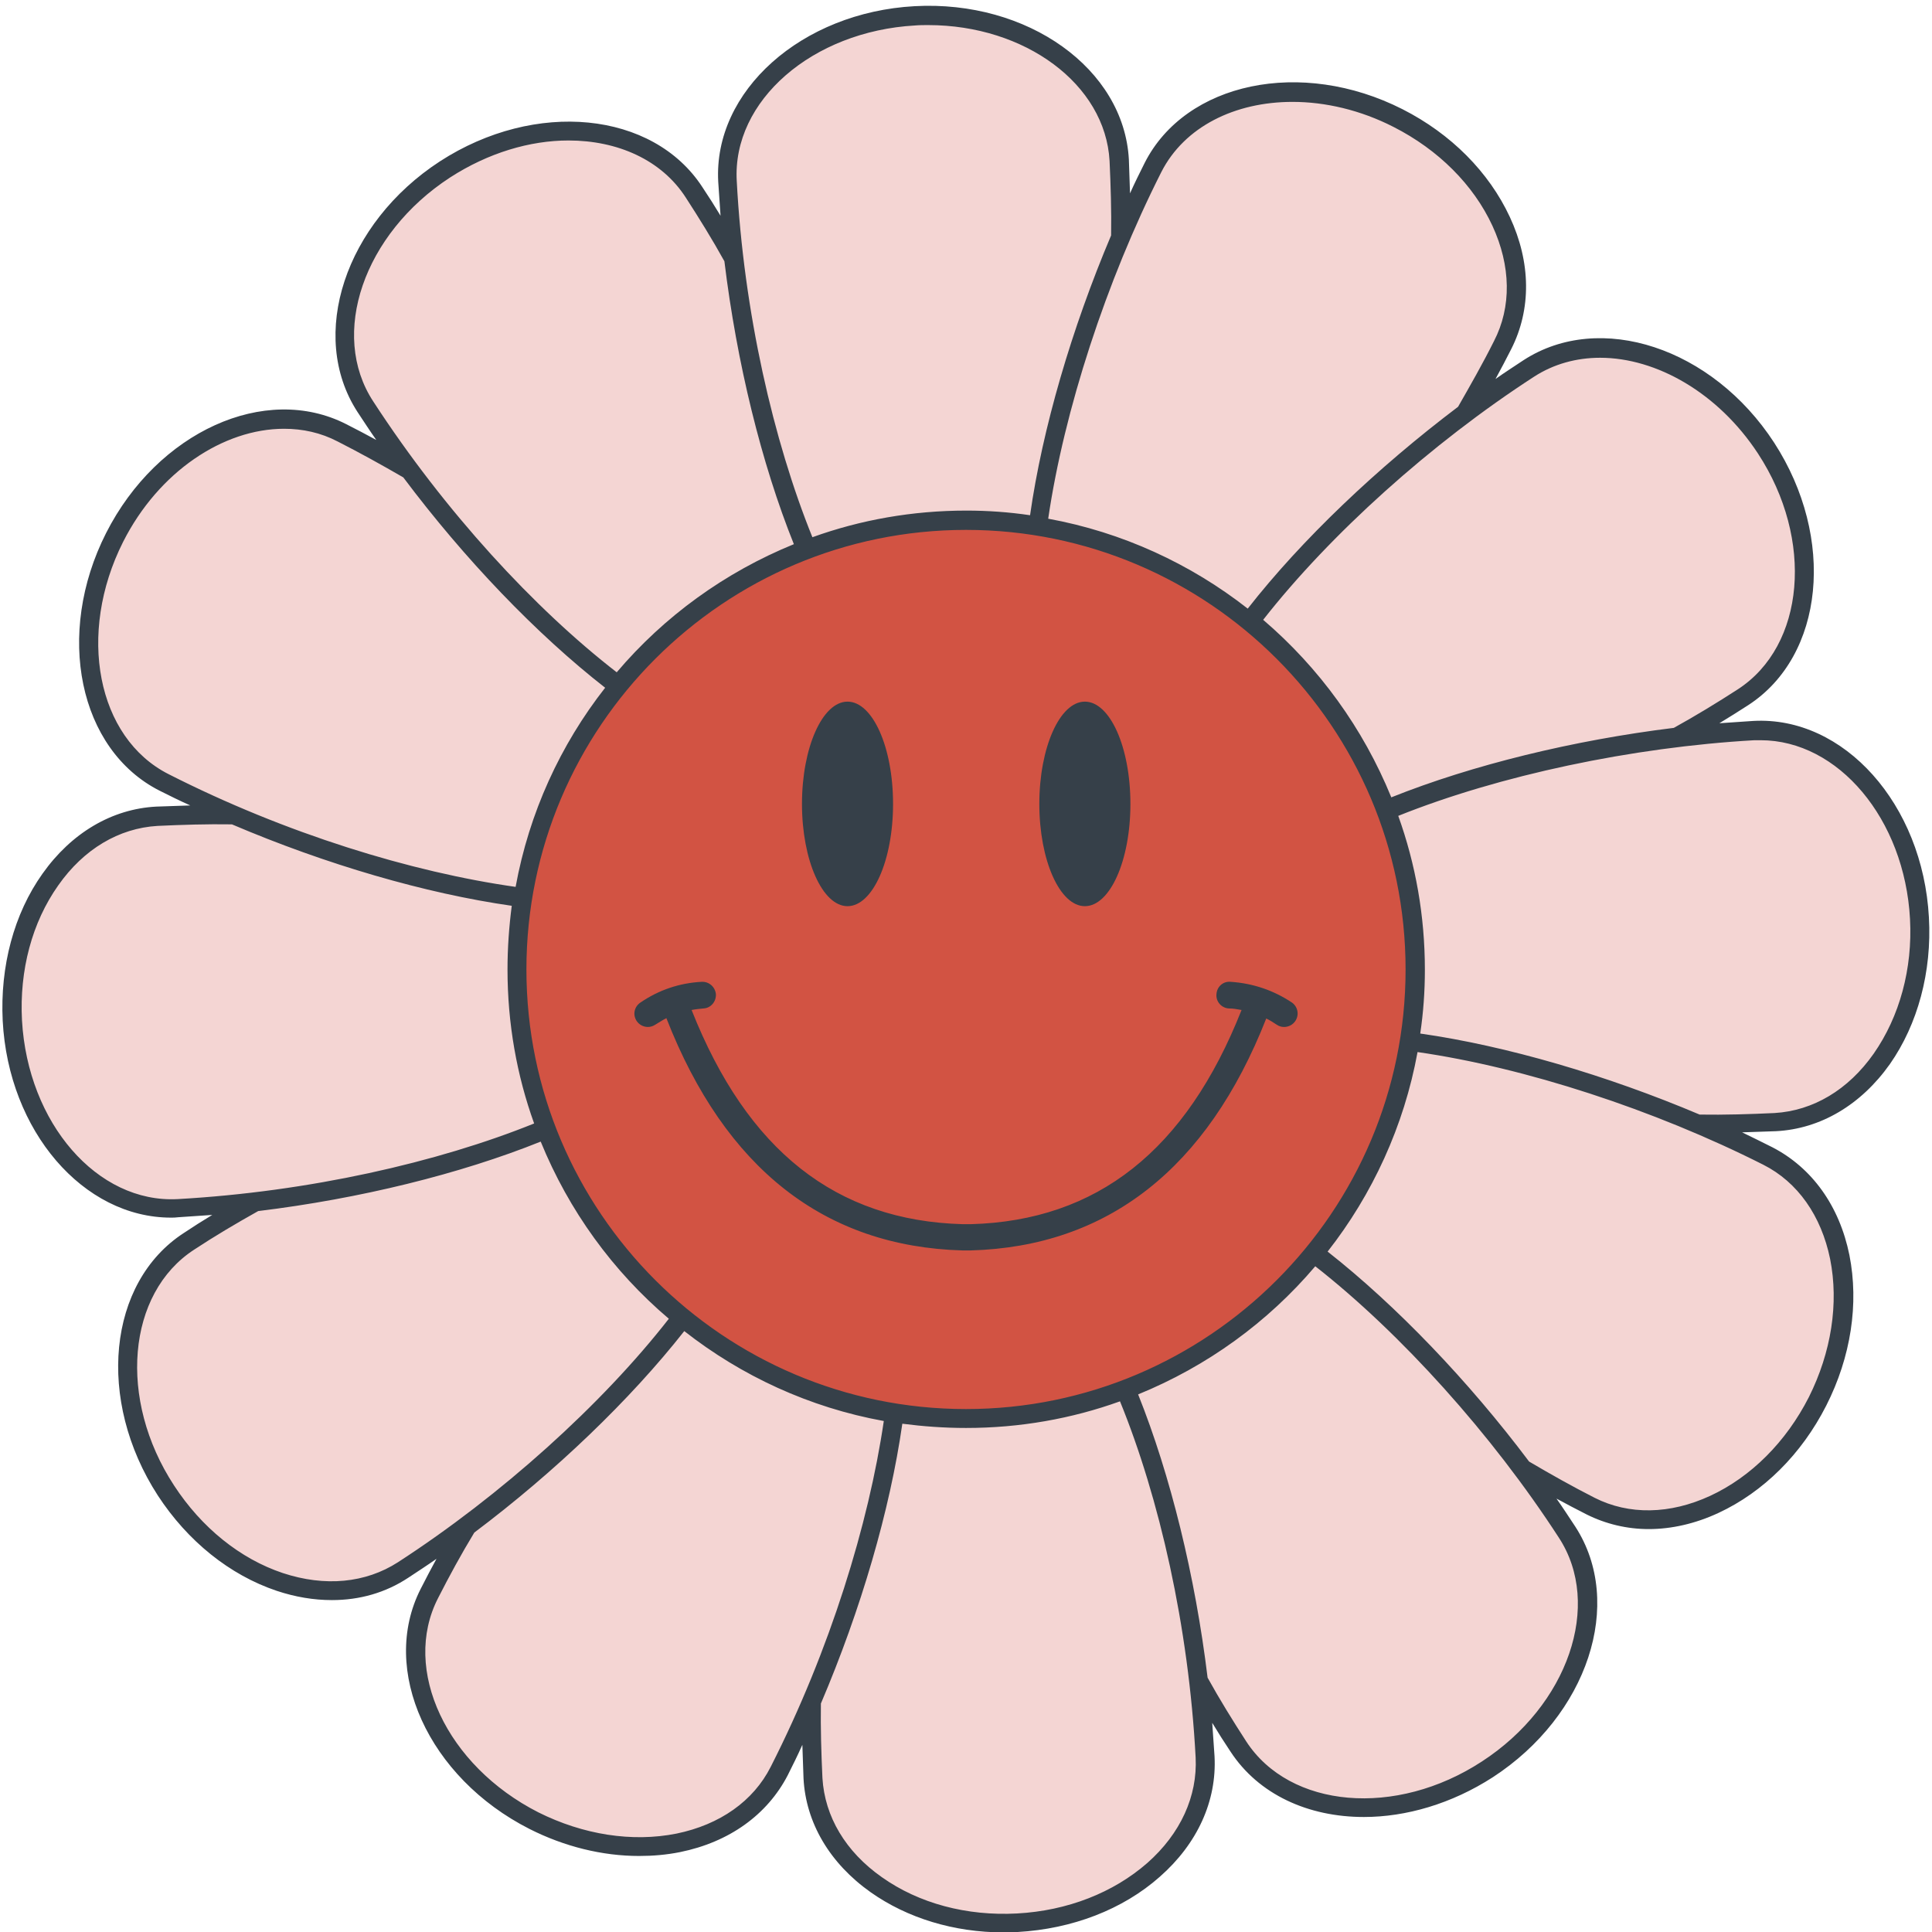
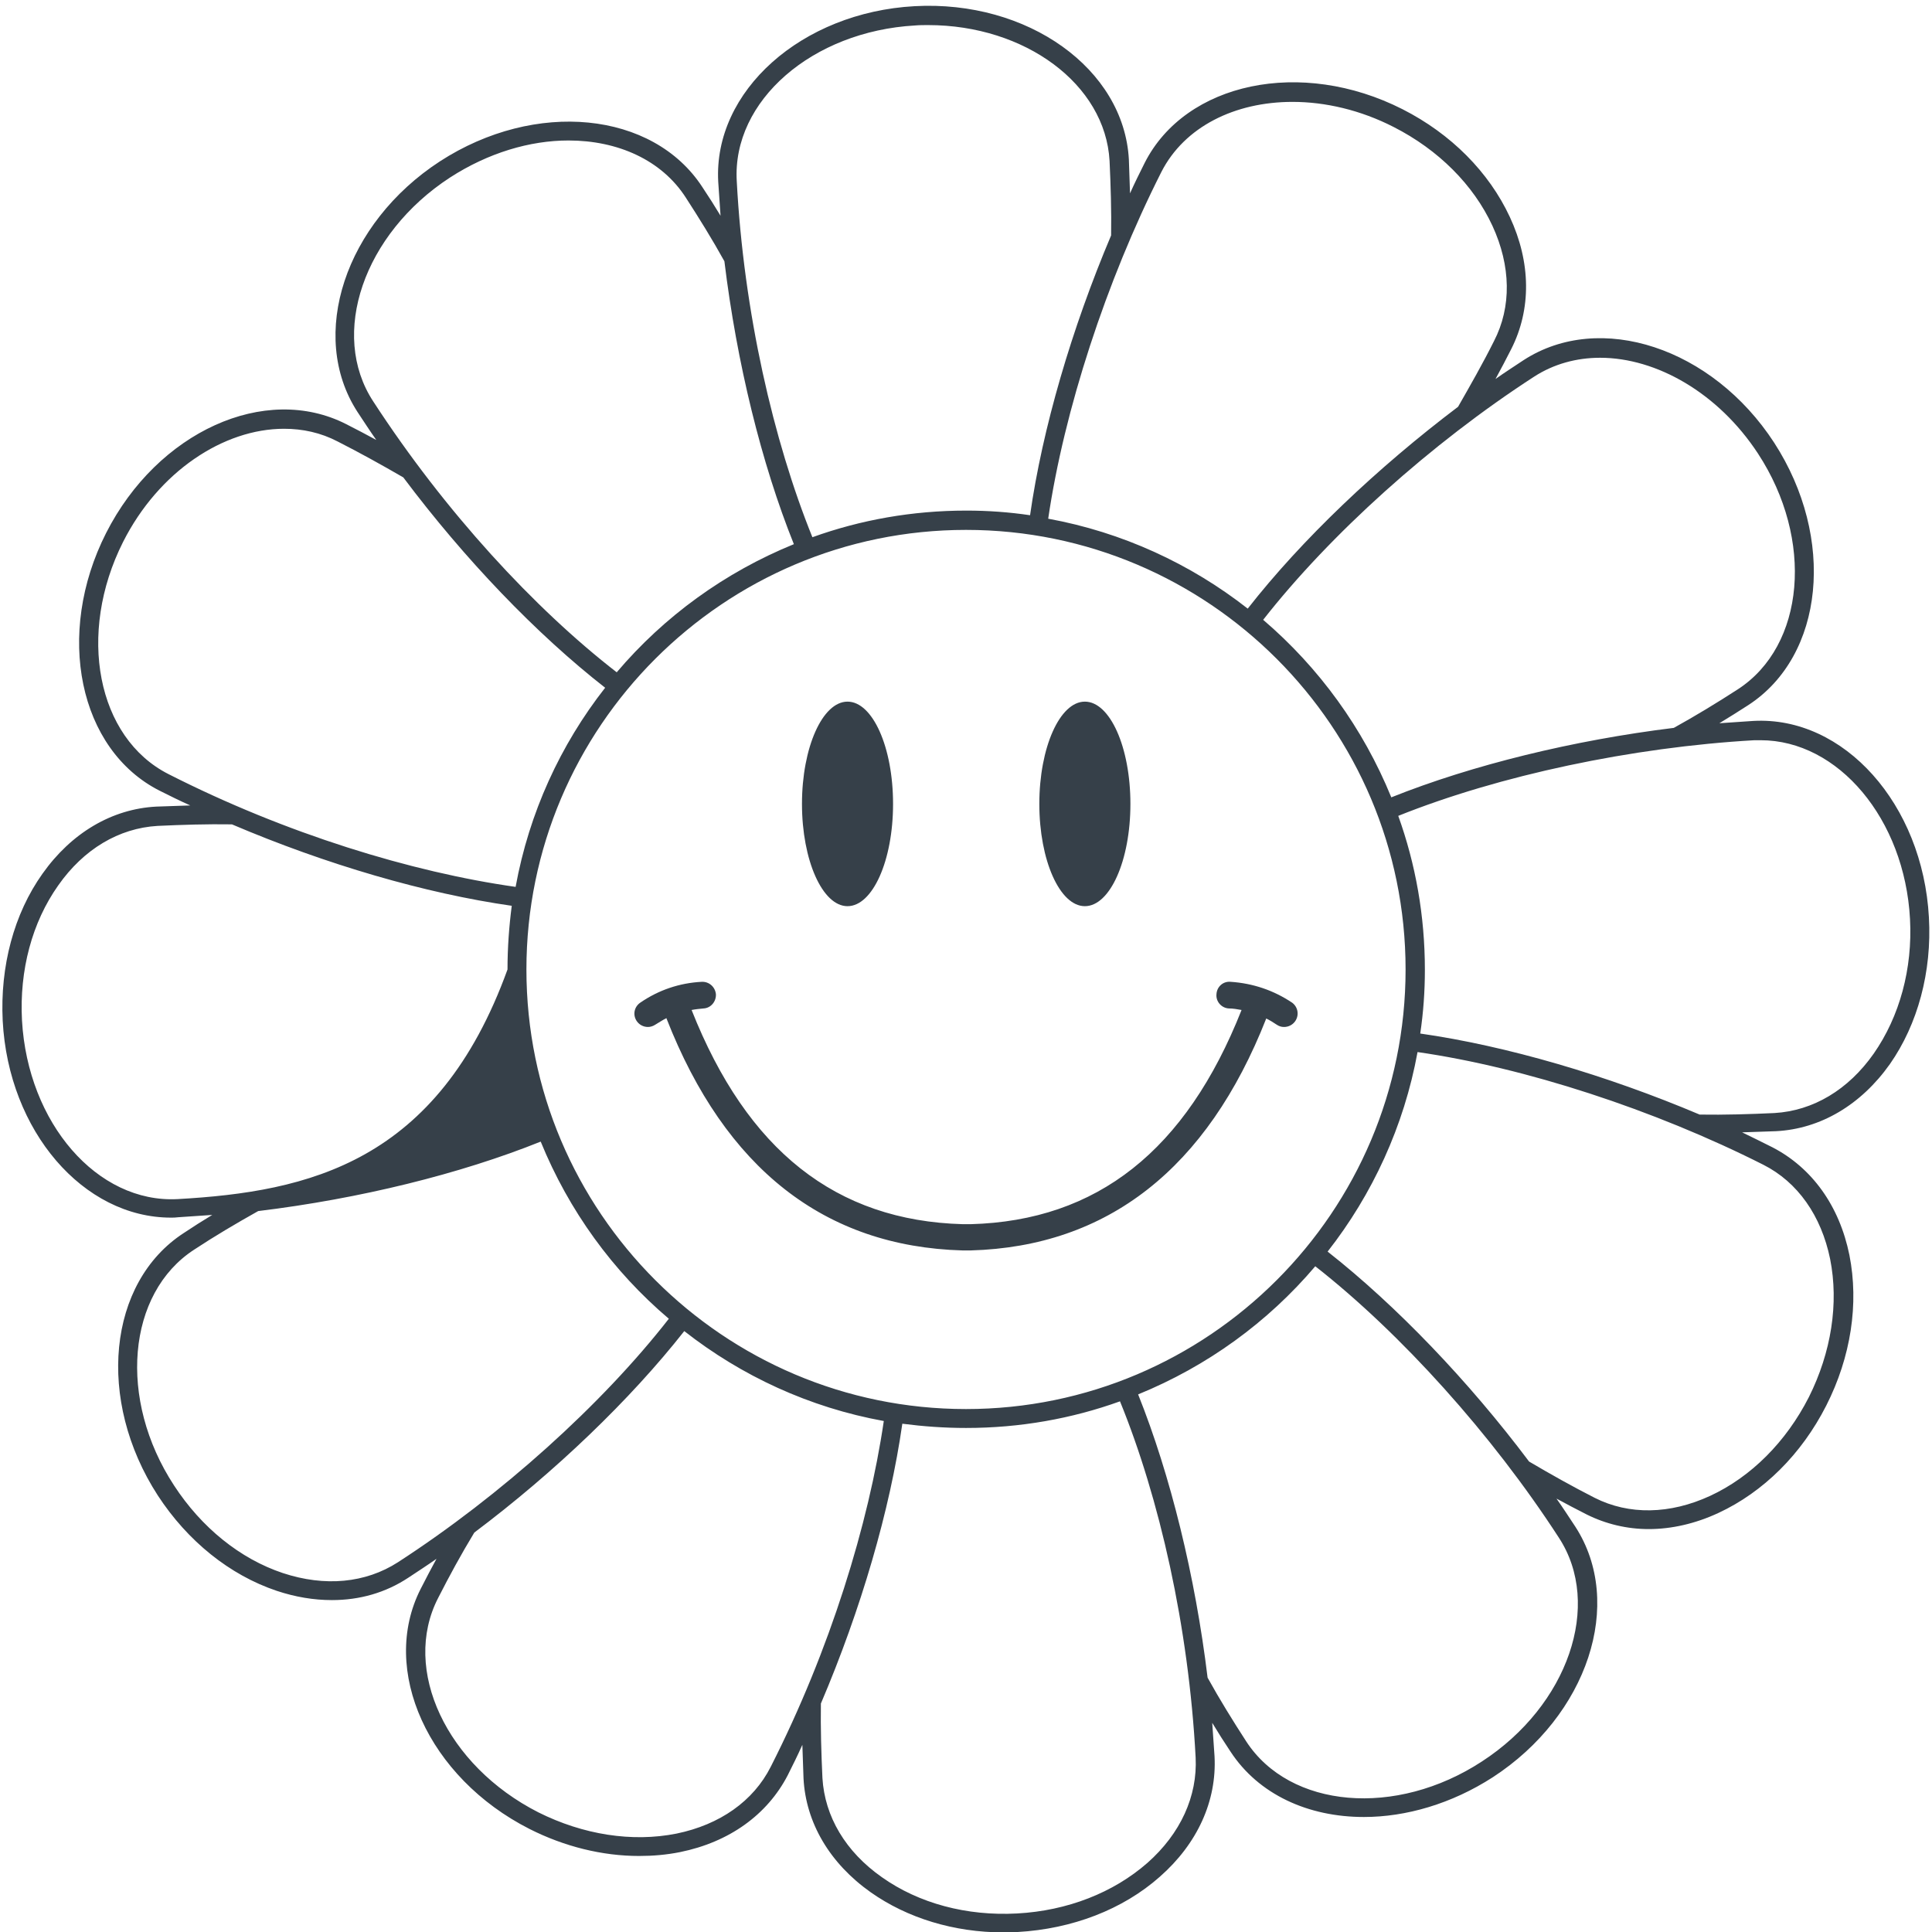
<svg xmlns="http://www.w3.org/2000/svg" fill="#364049" height="500.7" preserveAspectRatio="xMidYMid meet" version="1" viewBox="-0.7 -1.6 500.6 500.7" width="500.6" zoomAndPan="magnify">
  <g>
    <g id="change1_1">
-       <path d="M459.2,289.2c22.2-1.2,38.9-24.9,37.4-52.9c-1.5-28-20.7-49.8-42.9-48.6c-6.6,0.4-13.3,0.9-19.9,1.7 c5.8-3.3,11.5-6.7,17.1-10.3c18.6-12.1,21.3-41,5.9-64.5C441.5,91,414,81.8,395.4,93.9c-5.5,3.6-11,7.4-16.4,11.5 c3.4-5.8,6.6-11.6,9.6-17.5c10-19.8-2.1-46.2-27.1-58.9s-53.5-7-63.5,12.8c-3,5.9-5.8,12-8.4,18.1c0.1-6.7-0.1-13.4-0.4-20 C288,17.8,264.3,1,236.3,2.6c-28,1.5-49.8,20.7-48.6,42.9c0.4,6.6,0.9,13.3,1.7,19.9c-3.3-5.8-6.7-11.5-10.3-17.1 c-12.1-18.6-41-21.3-64.5-5.9C91,57.7,81.8,85.2,93.9,103.8c3.6,5.5,7.4,11,11.5,16.4c-5.8-3.4-11.6-6.6-17.5-9.6 c-19.8-10-46.2,2.1-58.9,27.1c-12.7,25-7,53.5,12.8,63.5c5.9,3,12,5.8,18.1,8.4c-6.7-0.1-13.4,0.1-20,0.4 c-22.2,1.2-38.9,24.9-37.4,52.9s20.7,49.8,42.9,48.6c6.6-0.4,13.3-0.9,19.9-1.7c-5.8,3.3-11.5,6.7-17.1,10.3 c-18.6,12.1-21.3,41-5.9,64.5c15.3,23.5,42.8,32.8,61.4,20.6c5.5-3.6,11-7.4,16.4-11.5c-3.4,5.8-6.6,11.6-9.6,17.5 c-10,19.8,2.1,46.2,27.1,58.9c25,12.7,53.5,7,63.5-12.8c3-5.9,5.8-12,8.4-18.1c-0.1,6.7,0.1,13.4,0.4,20 c1.2,22.2,24.9,38.9,52.9,37.4c28-1.5,49.8-20.7,48.6-42.9c-0.4-6.6-0.9-13.3-1.7-19.9c3.3,5.8,6.7,11.5,10.3,17.1 c12.1,18.6,41,21.3,64.5,5.9c23.5-15.3,32.8-42.8,20.6-61.4c-3.6-5.5-7.4-11-11.5-16.4c5.8,3.4,11.6,6.6,17.5,9.6 c19.8,10,46.2-2.1,58.9-27.1c12.7-25,7-53.5-12.8-63.5c-5.9-3-12-5.8-18.1-8.4C445.9,289.7,452.6,289.5,459.2,289.2z M314.1,307.5 c-11.2-4.8-20.9-5.8-27.7-1.4c-6.7,4.4-9.8,13.6-9.9,25.9c-7.3-9.8-15.2-15.5-23.3-15c-8,0.4-15.3,6.9-21.5,17.4 c-1.4-12.2-5.5-21-12.7-24.6c-7.2-3.6-16.7-1.7-27.4,4.3c4.8-11.2,5.8-20.9,1.4-27.7c-4.4-6.7-13.6-9.8-25.9-9.9 c9.8-7.3,15.5-15.2,15-23.3c-0.4-8-6.9-15.3-17.4-21.5c12.2-1.4,21-5.5,24.6-12.7c3.6-7.2,1.7-16.7-4.3-27.4 c11.2,4.8,20.9,5.8,27.7,1.4c6.7-4.4,9.8-13.6,9.9-25.9c7.3,9.8,15.2,15.5,23.3,15c8-0.4,15.3-6.9,21.5-17.4 c1.4,12.2,5.5,21,12.7,24.6c7.2,3.6,16.7,1.7,27.4-4.3c-4.8,11.2-5.8,20.9-1.4,27.7c4.4,6.7,13.6,9.8,25.9,9.9 c-9.8,7.3-15.5,15.2-15,23.3c0.4,8,6.9,15.3,17.4,21.5c-12.2,1.4-21,5.5-24.6,12.7C306.1,287.3,308.1,296.9,314.1,307.5z" fill="#f4d5d3" />
-     </g>
+       </g>
    <g id="change2_1">
-       <path d="M366,249.6c0,64.3-52.1,116.4-116.4,116.4s-116.4-52.1-116.4-116.4s52.1-116.4,116.4-116.4 S366,185.3,366,249.6z" fill="#d25343" />
-     </g>
+       </g>
    <g id="change3_1">
-       <path d="M499.1,236.1c-1.6-29.3-22-52.2-45.5-50.9c-2.9,0.2-5.8,0.4-8.8,0.6c2.5-1.5,5-3.1,7.5-4.7c19.7-12.8,22.7-43.3,6.7-68 c-16-24.6-45.1-34.2-64.9-21.4c-2.4,1.6-4.9,3.2-7.3,4.9c1.4-2.6,2.8-5.2,4.1-7.8c5.2-10.3,5.1-22.4-0.4-34.2 c-5.4-11.6-15.2-21.5-27.8-27.9c-26.2-13.3-56.2-7-66.8,13.9c-1.3,2.6-2.6,5.2-3.8,7.9c-0.1-2.9-0.2-5.9-0.3-8.8 c-1.3-23.5-26.2-41.3-55.5-39.7c-29.3,1.6-52.2,22-50.9,45.5c0.2,2.9,0.4,5.8,0.6,8.8c-1.5-2.5-3.1-5-4.7-7.4l0,0 c-12.8-19.7-43.3-22.7-68-6.7c-24.6,16-34.2,45.1-21.4,64.9c1.6,2.4,3.2,4.9,4.9,7.3c-2.6-1.4-5.2-2.8-7.8-4.1 c-21-10.7-48.9,2-62.2,28.2c-13.3,26.2-7.1,56.2,13.9,66.8c2.6,1.3,5.2,2.6,7.9,3.8c-2.9,0.1-5.9,0.2-8.8,0.3 c-11.5,0.6-22,6.8-29.5,17.4c-7.4,10.4-11,24-10.3,38.1c1.5,28.6,20.9,51,43.6,51c0.6,0,1.2,0,1.9-0.1c2.9-0.2,5.8-0.4,8.8-0.6 c-2.5,1.5-5,3.1-7.4,4.7h0c-19.7,12.8-22.7,43.3-6.7,68c7.7,11.8,18.6,20.6,30.8,24.7c4.8,1.6,9.6,2.4,14.3,2.4 c7.2,0,13.9-1.9,19.8-5.8c2.4-1.6,4.9-3.2,7.3-4.9c-1.4,2.6-2.8,5.2-4.1,7.8c-10.7,21,2,48.9,28.2,62.2c9.1,4.6,18.9,7,28.4,7 c3.6,0,7.1-0.3,10.6-1c12.8-2.6,22.6-9.7,27.9-19.9c1.3-2.6,2.6-5.2,3.8-7.9c0.1,2.9,0.2,5.8,0.3,8.7c0.6,11.5,6.8,22,17.4,29.5 c9.5,6.7,21.6,10.4,34.4,10.4c1.2,0,2.4,0,3.7-0.1c14.1-0.8,27.2-5.8,36.8-14.3c9.8-8.6,14.8-19.7,14.2-31.2 c-0.2-2.9-0.4-5.8-0.6-8.7c1.5,2.5,3.1,5,4.7,7.4c7.3,11.2,20.2,17,34.6,17c10.9,0,22.7-3.4,33.4-10.3c24.6-16,34.2-45.1,21.4-64.9 c-1.6-2.4-3.2-4.9-4.9-7.3c2.6,1.4,5.2,2.8,7.8,4.1c5,2.5,10.5,3.8,16.1,3.8c5.9,0,12.1-1.4,18.1-4.2c11.6-5.4,21.5-15.2,27.9-27.8 c6.4-12.6,8.5-26.4,6-39c-2.6-12.8-9.7-22.6-19.9-27.9c-2.6-1.3-5.2-2.6-7.9-3.9c3-0.1,5.9-0.2,8.8-0.3c11.5-0.6,22-6.8,29.5-17.4 C496.2,263.8,499.9,250.2,499.1,236.1z M396.8,96c5.1-3.3,11-4.9,17.1-4.9c14.6,0,30.6,9.1,40.9,24.8c14.6,22.3,12.2,49.8-5.2,61.1 c-5.4,3.5-11,6.9-16.6,10c-26,3.2-52.2,9.6-73.2,18c-7.3-17.9-18.7-33.6-33.2-46C343.9,136.9,370.1,113.3,396.8,96z M249.6,363.5 c-62.8,0-113.9-51.1-113.9-113.9c0-62.8,51.1-113.9,113.9-113.9c62.8,0,113.9,51.1,113.9,113.9 C363.5,312.4,312.4,363.5,249.6,363.5z M300.2,43c6-11.8,19.1-18.2,34-18.2c8.5,0,17.6,2.1,26.2,6.5c11.6,5.9,20.7,15,25.6,25.6 c4.8,10.4,5,21,0.4,29.9c-2.9,5.8-6.1,11.4-9.3,17c-20.9,15.8-40.5,34.4-54.5,52.3c-14.8-11.6-32.5-19.8-51.7-23.3 C275,104.8,285.9,71.3,300.2,43z M236.4,5c1.1-0.1,2.3-0.1,3.4-0.1c25.1,0,45.9,15.3,47,35.2c0.3,6.5,0.5,12.9,0.4,19.3 c-10.2,24.1-17.8,50-21,72.5c-5.4-0.8-10.9-1.2-16.5-1.2c-14,0-27.4,2.4-39.9,6.9c-10.1-25-17.8-58.3-19.6-92.3 C189,24.5,209.8,6.5,236.4,5z M96,102.4C84.6,85,93.5,59,115.9,44.4c9.9-6.4,20.7-9.6,30.7-9.6c12.7,0,24.1,5,30.4,14.8 c3.5,5.4,6.9,10.9,10,16.5c3.2,26.3,9.6,52.4,18,73.3c-17.9,7.3-33.6,18.7-45.9,33.2C137.8,156.1,114.6,131,96,102.4z M43,199 c-18.6-9.4-23.8-36.4-11.8-60.2c9.2-18.2,26-29.3,41.7-29.3c4.8,0,9.5,1,13.9,3.3c5.7,2.9,11.3,6,17,9.3 c15.9,21.2,34.5,40.6,52.3,54.5c-11.6,14.8-19.7,32.4-23.2,51.6C106,224.4,73.3,214.4,43,199z M45.3,309.1 C24.5,310.2,6.5,289.4,5,262.8c-0.7-13,2.6-25.4,9.4-35c6.6-9.4,15.7-14.8,25.7-15.4c6.4-0.3,12.9-0.5,19.3-0.4 c24.4,10.4,50.1,17.9,72.5,21.1c-0.7,5.4-1.1,10.9-1.1,16.5c0,14,2.4,27.4,6.9,39.9C112.7,299.6,79.3,307.2,45.3,309.1z M102.4,403.2c-8.4,5.4-18.9,6.4-29.8,2.8c-11.1-3.7-21.1-11.8-28.2-22.7c-14.6-22.3-12.2-49.8,5.2-61.1c5.3-3.5,10.9-6.8,16.6-10 c26.3-3.2,52.3-9.6,73.2-18c7.3,17.9,18.7,33.6,33.2,45.9C155.3,362.3,129.1,385.9,102.4,403.2z M199,456.2 c-4.5,8.9-13.2,15-24.4,17.3c-11.5,2.3-24.2,0.3-35.8-5.5c-23.8-12.1-35.5-37-26-55.5c2.9-5.7,6-11.4,9.4-17 c20.9-15.7,40.4-34.4,54.4-52.2c14.8,11.6,32.4,19.8,51.7,23.3C224.4,393.2,214.4,425.9,199,456.2z M296.6,481.1 c-8.8,7.7-20.7,12.4-33.8,13.1c-13,0.7-25.4-2.6-35-9.4c-9.4-6.6-14.8-15.7-15.4-25.7c-0.3-6.4-0.5-12.9-0.4-19.3 c10.4-24.4,17.9-50.1,21.1-72.5c5.4,0.7,10.9,1.1,16.5,1.1c14,0,27.4-2.4,39.9-6.9c10.2,25,17.8,58.3,19.6,92.3 C309.6,463.8,305.2,473.5,296.6,481.1z M403.2,396.8c11.4,17.4,2.4,43.5-19.9,58c-22.3,14.6-49.8,12.2-61.1-5.2 c-3.5-5.4-6.9-10.9-10-16.5c-3.2-26.3-9.6-52.4-18-73.4c17.9-7.3,33.6-18.7,45.9-33.2C362.3,343.9,385.9,370.1,403.2,396.8z M456.2,300.2c8.9,4.5,15,13.2,17.3,24.4c2.3,11.5,0.3,24.2-5.5,35.8c-5.9,11.6-15,20.7-25.6,25.6c-10.4,4.8-21,5-29.9,0.5 c-5.7-2.9-11.4-6.1-17-9.4c-15.7-20.9-34.4-40.4-52.2-54.4c11.6-14.8,19.8-32.5,23.3-51.7C394.4,275,427.9,285.9,456.2,300.2z M484.8,271.4c-6.6,9.4-15.7,14.8-25.7,15.4c-6.4,0.3-12.9,0.5-19.4,0.4c-24.1-10.2-50-17.8-72.4-21c0.8-5.4,1.2-10.9,1.2-16.5 c0-14-2.4-27.4-6.9-39.9c26.2-10.5,60.6-17.8,92.3-19.6c0.5,0,1.1,0,1.6,0c20.1,0,37.3,20.4,38.7,46.3 C494.9,249.4,491.5,261.8,484.8,271.4z M292.2,206.7c0,14.7-5.3,26.5-11.8,26.5c-6.5,0-11.8-11.9-11.8-26.5s5.3-26.5,11.8-26.5 C286.9,180.2,292.2,192,292.2,206.7z M230.7,206.7c0,14.7-5.3,26.5-11.8,26.5c-6.5,0-11.8-11.9-11.8-26.5s5.3-26.5,11.8-26.5 C225.4,180.2,230.7,192,230.7,206.7z M334.9,263c-0.7,1-1.8,1.5-2.9,1.5c-0.7,0-1.3-0.2-1.9-0.6c-0.9-0.6-1.7-1.1-2.7-1.6 c-15.3,38.9-41.1,59.1-76.6,60.1l-2.1,0c-35.7-1-61.5-21.2-76.7-60.1c0,0,0-0.1,0-0.1c-1,0.5-1.9,1.1-2.9,1.7 c-0.6,0.4-1.3,0.6-1.9,0.6c-1.1,0-2.2-0.5-2.9-1.5c-1.1-1.6-0.7-3.7,0.9-4.8c4.8-3.3,10.2-5.1,15.9-5.4c1.9-0.1,3.5,1.3,3.7,3.2 c0.1,1.9-1.3,3.6-3.2,3.7c-1,0.1-2.1,0.2-3.1,0.4c14.4,36.4,37.4,54.6,70.3,55.5l2,0c32.8-0.9,55.8-19.1,70.2-55.5 c-1.1-0.2-2.2-0.4-3.3-0.4c-1.9-0.1-3.4-1.8-3.2-3.7c0.1-1.9,1.7-3.4,3.7-3.2c5.8,0.4,11.1,2.2,15.9,5.4 C335.6,259.3,336,261.4,334.9,263z" />
+       <path d="M499.1,236.1c-1.6-29.3-22-52.2-45.5-50.9c-2.9,0.2-5.8,0.4-8.8,0.6c2.5-1.5,5-3.1,7.5-4.7c19.7-12.8,22.7-43.3,6.7-68 c-16-24.6-45.1-34.2-64.9-21.4c-2.4,1.6-4.9,3.2-7.3,4.9c1.4-2.6,2.8-5.2,4.1-7.8c5.2-10.3,5.1-22.4-0.4-34.2 c-5.4-11.6-15.2-21.5-27.8-27.9c-26.2-13.3-56.2-7-66.8,13.9c-1.3,2.6-2.6,5.2-3.8,7.9c-0.1-2.9-0.2-5.9-0.3-8.8 c-1.3-23.5-26.2-41.3-55.5-39.7c-29.3,1.6-52.2,22-50.9,45.5c0.2,2.9,0.4,5.8,0.6,8.8c-1.5-2.5-3.1-5-4.7-7.4l0,0 c-12.8-19.7-43.3-22.7-68-6.7c-24.6,16-34.2,45.1-21.4,64.9c1.6,2.4,3.2,4.9,4.9,7.3c-2.6-1.4-5.2-2.8-7.8-4.1 c-21-10.7-48.9,2-62.2,28.2c-13.3,26.2-7.1,56.2,13.9,66.8c2.6,1.3,5.2,2.6,7.9,3.8c-2.9,0.1-5.9,0.2-8.8,0.3 c-11.5,0.6-22,6.8-29.5,17.4c-7.4,10.4-11,24-10.3,38.1c1.5,28.6,20.9,51,43.6,51c0.6,0,1.2,0,1.9-0.1c2.9-0.2,5.8-0.4,8.8-0.6 c-2.5,1.5-5,3.1-7.4,4.7h0c-19.7,12.8-22.7,43.3-6.7,68c7.7,11.8,18.6,20.6,30.8,24.7c4.8,1.6,9.6,2.4,14.3,2.4 c7.2,0,13.9-1.9,19.8-5.8c2.4-1.6,4.9-3.2,7.3-4.9c-1.4,2.6-2.8,5.2-4.1,7.8c-10.7,21,2,48.9,28.2,62.2c9.1,4.6,18.9,7,28.4,7 c3.6,0,7.1-0.3,10.6-1c12.8-2.6,22.6-9.7,27.9-19.9c1.3-2.6,2.6-5.2,3.8-7.9c0.1,2.9,0.2,5.8,0.3,8.7c0.6,11.5,6.8,22,17.4,29.5 c9.5,6.7,21.6,10.4,34.4,10.4c1.2,0,2.4,0,3.7-0.1c14.1-0.8,27.2-5.8,36.8-14.3c9.8-8.6,14.8-19.7,14.2-31.2 c-0.2-2.9-0.4-5.8-0.6-8.7c1.5,2.5,3.1,5,4.7,7.4c7.3,11.2,20.2,17,34.6,17c10.9,0,22.7-3.4,33.4-10.3c24.6-16,34.2-45.1,21.4-64.9 c-1.6-2.4-3.2-4.9-4.9-7.3c2.6,1.4,5.2,2.8,7.8,4.1c5,2.5,10.5,3.8,16.1,3.8c5.9,0,12.1-1.4,18.1-4.2c11.6-5.4,21.5-15.2,27.9-27.8 c6.4-12.6,8.5-26.4,6-39c-2.6-12.8-9.7-22.6-19.9-27.9c-2.6-1.3-5.2-2.6-7.9-3.9c3-0.1,5.9-0.2,8.8-0.3c11.5-0.6,22-6.8,29.5-17.4 C496.2,263.8,499.9,250.2,499.1,236.1z M396.8,96c5.1-3.3,11-4.9,17.1-4.9c14.6,0,30.6,9.1,40.9,24.8c14.6,22.3,12.2,49.8-5.2,61.1 c-5.4,3.5-11,6.9-16.6,10c-26,3.2-52.2,9.6-73.2,18c-7.3-17.9-18.7-33.6-33.2-46C343.9,136.9,370.1,113.3,396.8,96z M249.6,363.5 c-62.8,0-113.9-51.1-113.9-113.9c0-62.8,51.1-113.9,113.9-113.9c62.8,0,113.9,51.1,113.9,113.9 C363.5,312.4,312.4,363.5,249.6,363.5z M300.2,43c6-11.8,19.1-18.2,34-18.2c8.5,0,17.6,2.1,26.2,6.5c11.6,5.9,20.7,15,25.6,25.6 c4.8,10.4,5,21,0.4,29.9c-2.9,5.8-6.1,11.4-9.3,17c-20.9,15.8-40.5,34.4-54.5,52.3c-14.8-11.6-32.5-19.8-51.7-23.3 C275,104.8,285.9,71.3,300.2,43z M236.4,5c1.1-0.1,2.3-0.1,3.4-0.1c25.1,0,45.9,15.3,47,35.2c0.3,6.5,0.5,12.9,0.4,19.3 c-10.2,24.1-17.8,50-21,72.5c-5.4-0.8-10.9-1.2-16.5-1.2c-14,0-27.4,2.4-39.9,6.9c-10.1-25-17.8-58.3-19.6-92.3 C189,24.5,209.8,6.5,236.4,5z M96,102.4C84.6,85,93.5,59,115.9,44.4c9.9-6.4,20.7-9.6,30.7-9.6c12.7,0,24.1,5,30.4,14.8 c3.5,5.4,6.9,10.9,10,16.5c3.2,26.3,9.6,52.4,18,73.3c-17.9,7.3-33.6,18.7-45.9,33.2C137.8,156.1,114.6,131,96,102.4z M43,199 c-18.6-9.4-23.8-36.4-11.8-60.2c9.2-18.2,26-29.3,41.7-29.3c4.8,0,9.5,1,13.9,3.3c5.7,2.9,11.3,6,17,9.3 c15.9,21.2,34.5,40.6,52.3,54.5c-11.6,14.8-19.7,32.4-23.2,51.6C106,224.4,73.3,214.4,43,199z M45.3,309.1 C24.5,310.2,6.5,289.4,5,262.8c-0.7-13,2.6-25.4,9.4-35c6.6-9.4,15.7-14.8,25.7-15.4c6.4-0.3,12.9-0.5,19.3-0.4 c24.4,10.4,50.1,17.9,72.5,21.1c-0.7,5.4-1.1,10.9-1.1,16.5C112.7,299.6,79.3,307.2,45.3,309.1z M102.4,403.2c-8.4,5.4-18.9,6.4-29.8,2.8c-11.1-3.7-21.1-11.8-28.2-22.7c-14.6-22.3-12.2-49.8,5.2-61.1c5.3-3.5,10.9-6.8,16.6-10 c26.3-3.2,52.3-9.6,73.2-18c7.3,17.9,18.7,33.6,33.2,45.9C155.3,362.3,129.1,385.9,102.4,403.2z M199,456.2 c-4.5,8.9-13.2,15-24.4,17.3c-11.5,2.3-24.2,0.3-35.8-5.5c-23.8-12.1-35.5-37-26-55.5c2.9-5.7,6-11.4,9.4-17 c20.9-15.7,40.4-34.4,54.4-52.2c14.8,11.6,32.4,19.8,51.7,23.3C224.4,393.2,214.4,425.9,199,456.2z M296.6,481.1 c-8.8,7.7-20.7,12.4-33.8,13.1c-13,0.7-25.4-2.6-35-9.4c-9.4-6.6-14.8-15.7-15.4-25.7c-0.3-6.4-0.5-12.9-0.4-19.3 c10.4-24.4,17.9-50.1,21.1-72.5c5.4,0.7,10.9,1.1,16.5,1.1c14,0,27.4-2.4,39.9-6.9c10.2,25,17.8,58.3,19.6,92.3 C309.6,463.8,305.2,473.5,296.6,481.1z M403.2,396.8c11.4,17.4,2.4,43.5-19.9,58c-22.3,14.6-49.8,12.2-61.1-5.2 c-3.5-5.4-6.9-10.9-10-16.5c-3.2-26.3-9.6-52.4-18-73.4c17.9-7.3,33.6-18.7,45.9-33.2C362.3,343.9,385.9,370.1,403.2,396.8z M456.2,300.2c8.9,4.5,15,13.2,17.3,24.4c2.3,11.5,0.3,24.2-5.5,35.8c-5.9,11.6-15,20.7-25.6,25.6c-10.4,4.8-21,5-29.9,0.5 c-5.7-2.9-11.4-6.1-17-9.4c-15.7-20.9-34.4-40.4-52.2-54.4c11.6-14.8,19.8-32.5,23.3-51.7C394.4,275,427.9,285.9,456.2,300.2z M484.8,271.4c-6.6,9.4-15.7,14.8-25.7,15.4c-6.4,0.3-12.9,0.5-19.4,0.4c-24.1-10.2-50-17.8-72.4-21c0.8-5.4,1.2-10.9,1.2-16.5 c0-14-2.4-27.4-6.9-39.9c26.2-10.5,60.6-17.8,92.3-19.6c0.5,0,1.1,0,1.6,0c20.1,0,37.3,20.4,38.7,46.3 C494.9,249.4,491.5,261.8,484.8,271.4z M292.2,206.7c0,14.7-5.3,26.5-11.8,26.5c-6.5,0-11.8-11.9-11.8-26.5s5.3-26.5,11.8-26.5 C286.9,180.2,292.2,192,292.2,206.7z M230.7,206.7c0,14.7-5.3,26.5-11.8,26.5c-6.5,0-11.8-11.9-11.8-26.5s5.3-26.5,11.8-26.5 C225.4,180.2,230.7,192,230.7,206.7z M334.9,263c-0.7,1-1.8,1.5-2.9,1.5c-0.7,0-1.3-0.2-1.9-0.6c-0.9-0.6-1.7-1.1-2.7-1.6 c-15.3,38.9-41.1,59.1-76.6,60.1l-2.1,0c-35.7-1-61.5-21.2-76.7-60.1c0,0,0-0.1,0-0.1c-1,0.5-1.9,1.1-2.9,1.7 c-0.6,0.4-1.3,0.6-1.9,0.6c-1.1,0-2.2-0.5-2.9-1.5c-1.1-1.6-0.7-3.7,0.9-4.8c4.8-3.3,10.2-5.1,15.9-5.4c1.9-0.1,3.5,1.3,3.7,3.2 c0.1,1.9-1.3,3.6-3.2,3.7c-1,0.1-2.1,0.2-3.1,0.4c14.4,36.4,37.4,54.6,70.3,55.5l2,0c32.8-0.9,55.8-19.1,70.2-55.5 c-1.1-0.2-2.2-0.4-3.3-0.4c-1.9-0.1-3.4-1.8-3.2-3.7c0.1-1.9,1.7-3.4,3.7-3.2c5.8,0.4,11.1,2.2,15.9,5.4 C335.6,259.3,336,261.4,334.9,263z" />
    </g>
  </g>
</svg>